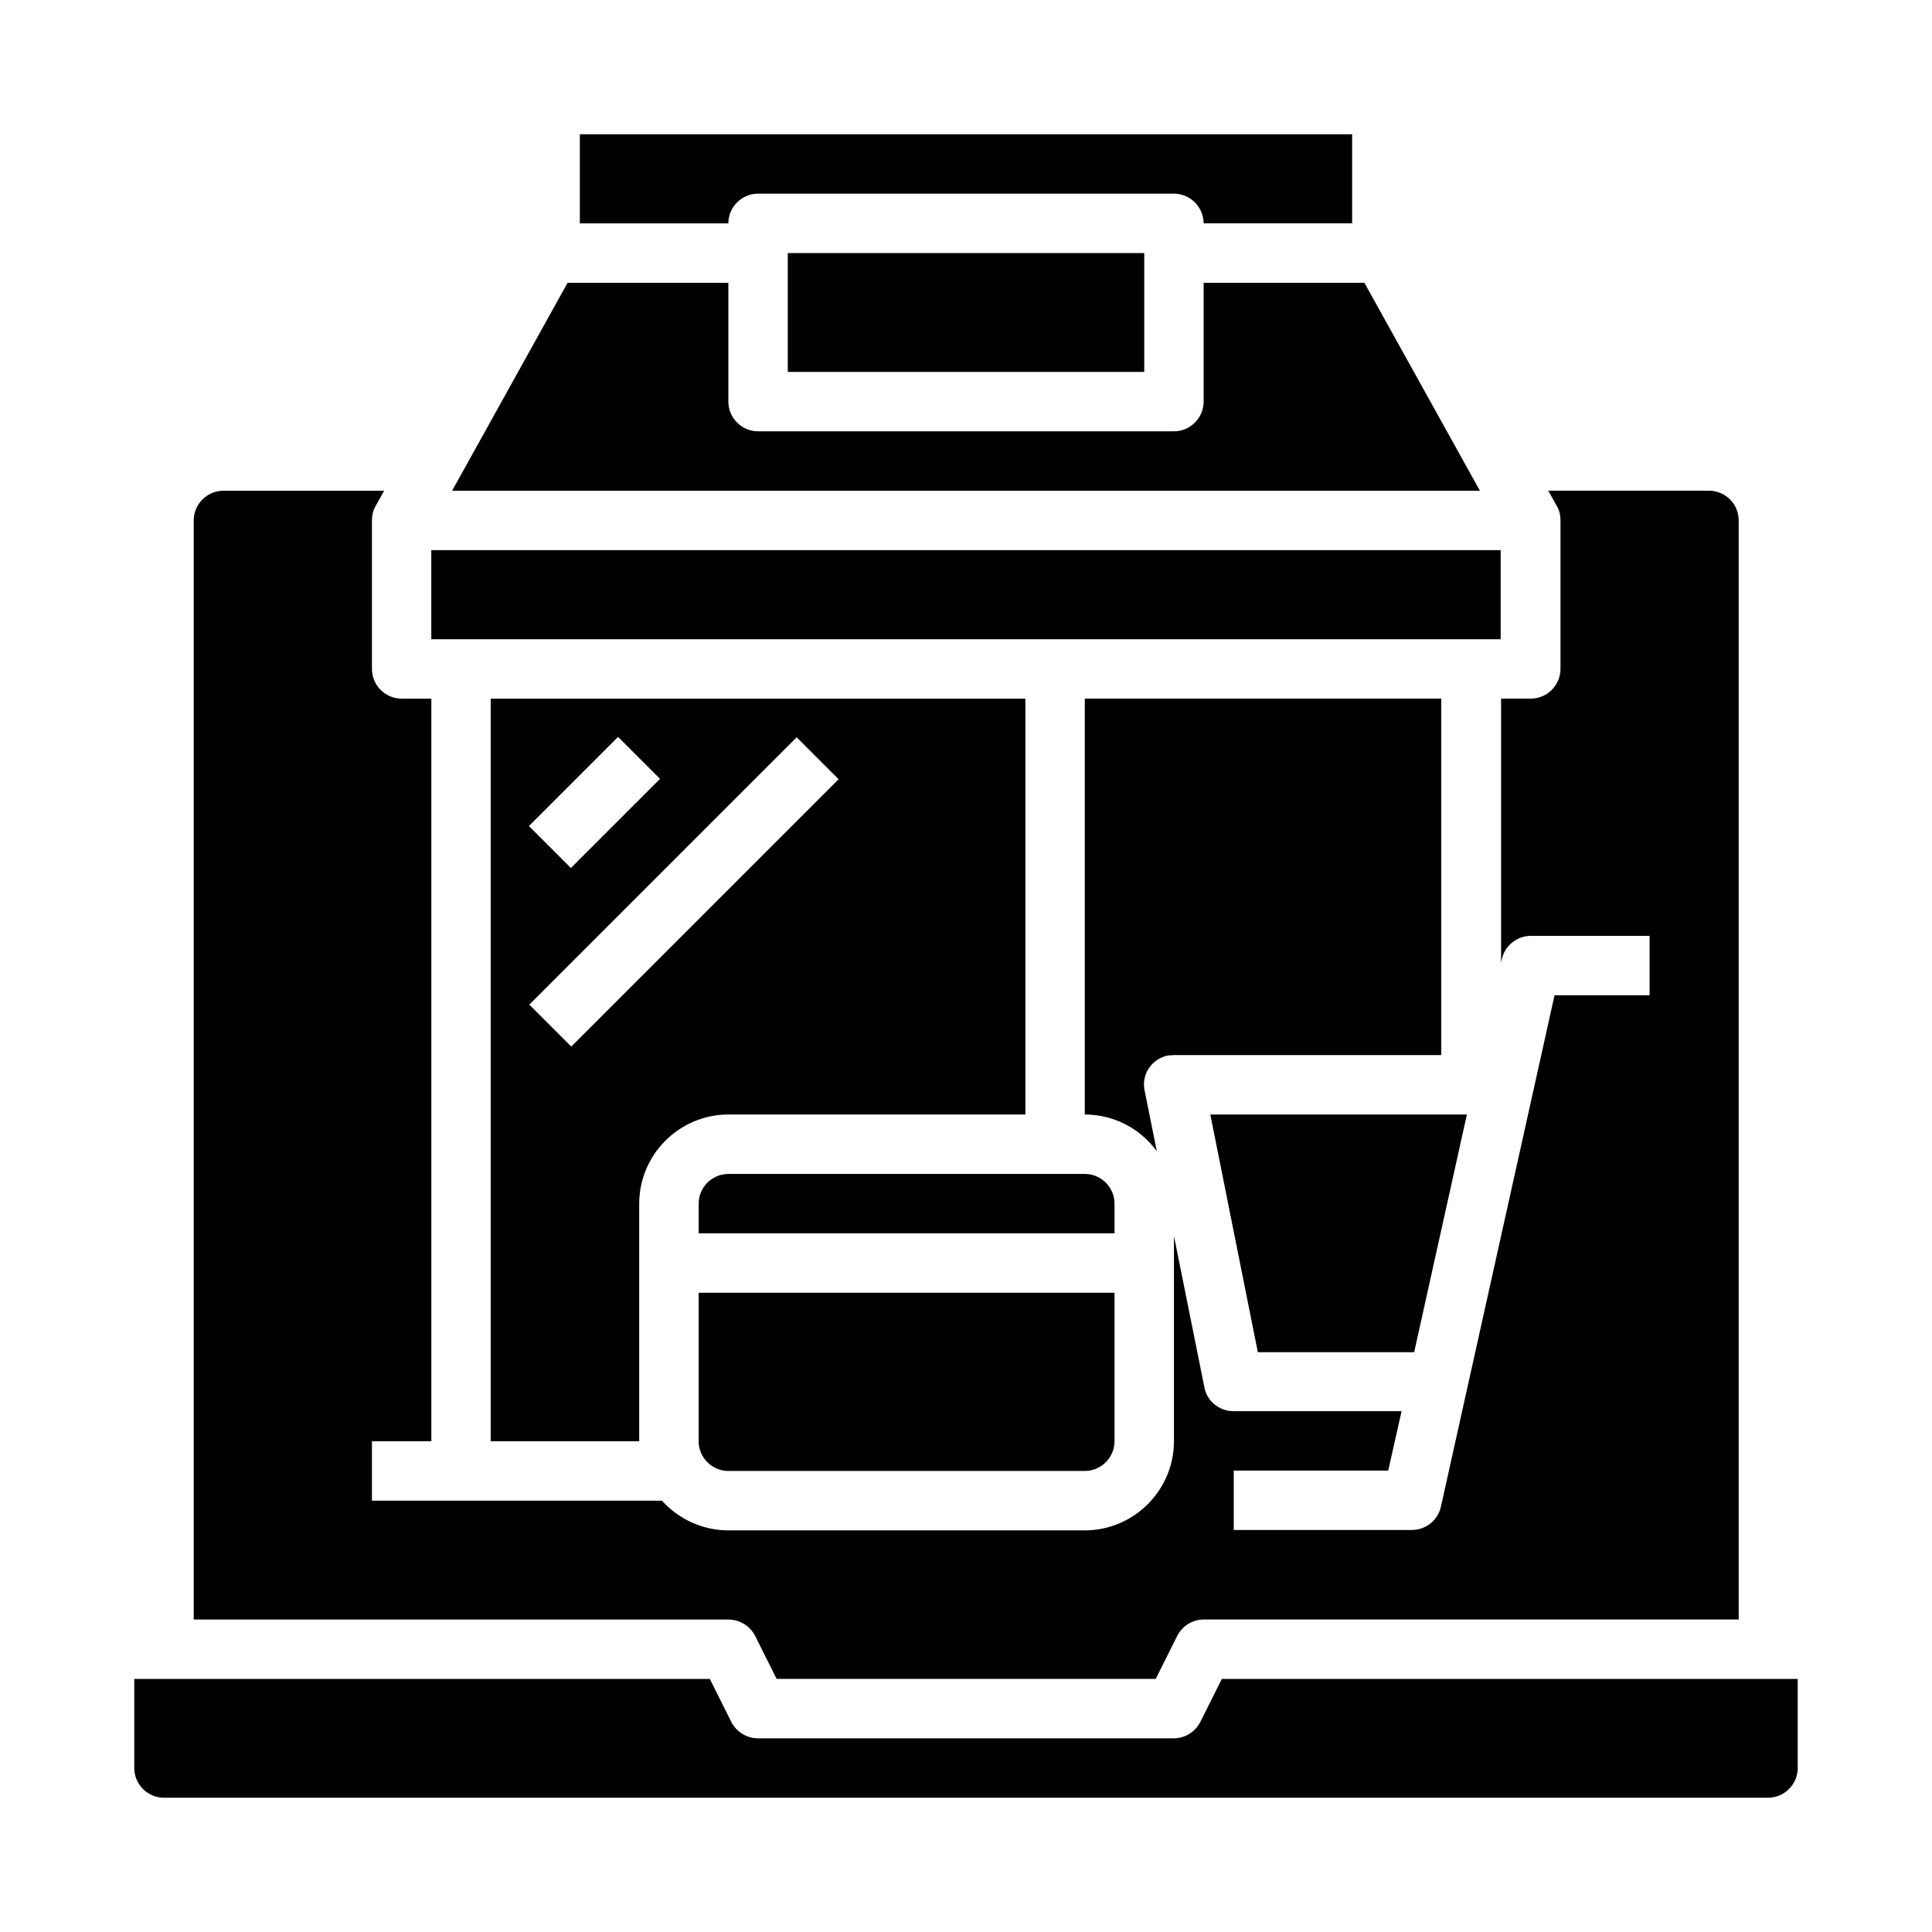
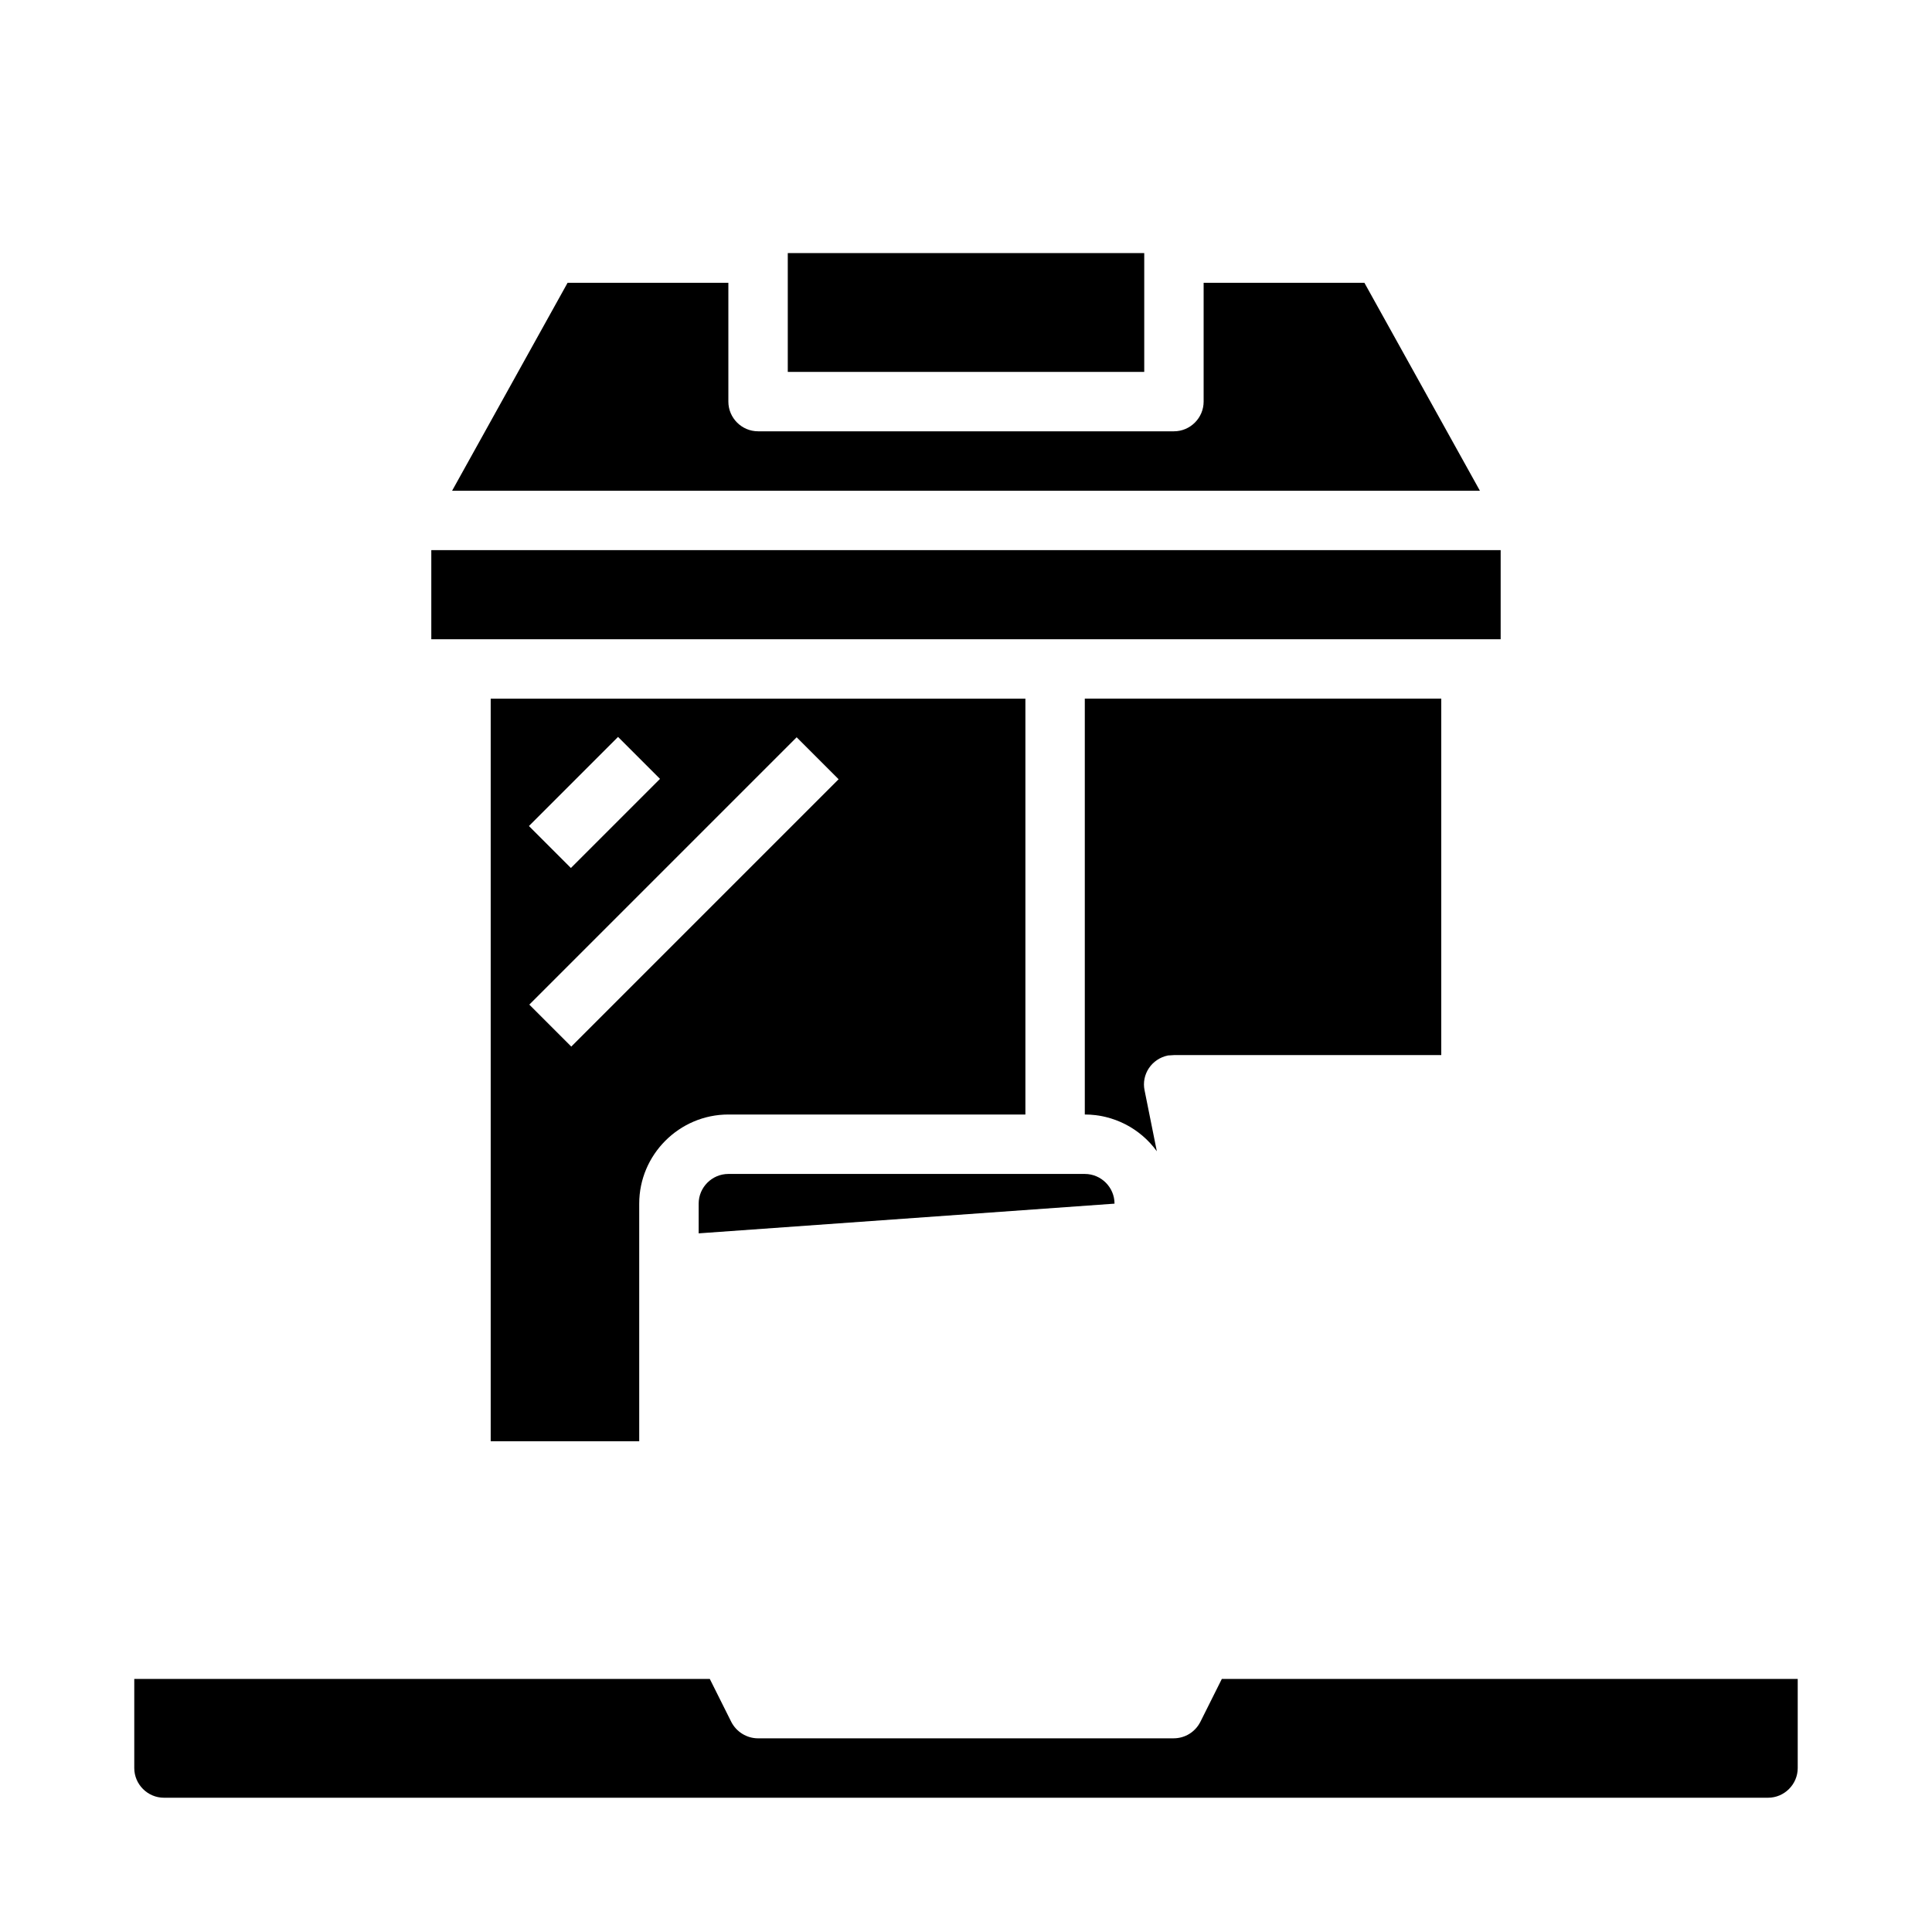
<svg xmlns="http://www.w3.org/2000/svg" fill="#000000" width="800px" height="800px" version="1.1" viewBox="144 144 512 512">
  <g>
    <path d="m258.3 289.79h283.39v23.617h-283.39z" />
    <path d="m455.1 423.61h70.848v-94.465h-94.465v110.21c7.578 0 14.66 3.641 19.09 9.742l-3.246-16.137c-0.887-4.231 1.871-8.363 6.199-9.25 0.492 0.004 1.082-0.098 1.574-0.098z" />
    <path d="m352.77 211.07h94.465v31.488h-94.465z" />
    <path d="m505.58 218.94h-42.605v31.488c0 4.328-3.543 7.871-7.871 7.871h-110.21c-4.328 0-7.871-3.543-7.871-7.871v-31.488h-42.605l-30.602 55.105h272.37z" />
-     <path d="m344.89 195.32h110.21c4.328 0 7.871 3.543 7.871 7.871h39.359l0.004-23.613h-204.67v23.617h39.359c0-4.332 3.543-7.875 7.871-7.875z" />
-     <path d="m337.02 533.82h94.465c4.328 0 7.871-3.543 7.871-7.871v-39.359l-110.21-0.004v39.359c0 4.332 3.543 7.875 7.875 7.875z" />
    <path d="m415.74 439.36v-110.21h-141.7v196.8h39.359v-62.977c0-12.988 10.629-23.617 23.617-23.617zm-107.95-100.07 11.121 11.121-23.617 23.617-11.121-11.121zm-12.398 82.066-11.121-11.121 70.848-70.848 11.121 11.121z" />
-     <path d="m344.11 577.51 5.707 11.414h100.46l5.707-11.414c1.379-2.656 4.035-4.328 7.086-4.328h141.7l0.004-291.27c0-4.328-3.543-7.871-7.871-7.871h-42.605l2.262 4.035c0.688 1.18 0.984 2.461 0.984 3.836v39.359c0 4.328-3.543 7.871-7.871 7.871h-7.871v69.961l0.195-0.887c0.789-3.641 4.035-6.199 7.676-6.199h31.488v15.742h-25.191l-30.109 135.5c-0.789 3.641-4.035 6.199-7.676 6.199h-47.23v-15.742h40.934l3.543-15.742-44.578 0.004c-3.738 0-6.988-2.656-7.676-6.297l-8.07-40.148v54.414c0 12.988-10.629 23.617-23.617 23.617h-94.465c-6.691 0-13.086-2.856-17.613-7.871h-76.848v-15.742h15.742v-196.8h-7.871c-4.328 0-7.871-3.543-7.871-7.871v-39.359c0-1.379 0.297-2.656 0.984-3.836l2.262-4.035h-42.605c-4.328 0-7.871 3.543-7.871 7.871v291.27h141.7c2.949 0 5.707 1.672 7.082 4.328z" />
    <path d="m467.8 588.93-5.707 11.414c-1.379 2.656-4.035 4.328-7.086 4.328l-110.11 0.004c-2.953 0-5.707-1.672-7.086-4.328l-5.707-11.414-152.52-0.004v23.617c0 4.328 3.543 7.871 7.871 7.871h425.09c4.328 0 7.871-3.543 7.871-7.871v-23.617z" />
-     <path d="m518.77 502.34 13.973-62.977h-67.996l12.594 62.977z" />
-     <path d="m439.36 462.98c0-4.328-3.543-7.871-7.871-7.871h-94.465c-4.328 0-7.871 3.543-7.871 7.871v7.871h110.21z" />
+     <path d="m439.36 462.98c0-4.328-3.543-7.871-7.871-7.871h-94.465c-4.328 0-7.871 3.543-7.871 7.871v7.871z" />
  </g>
</svg>